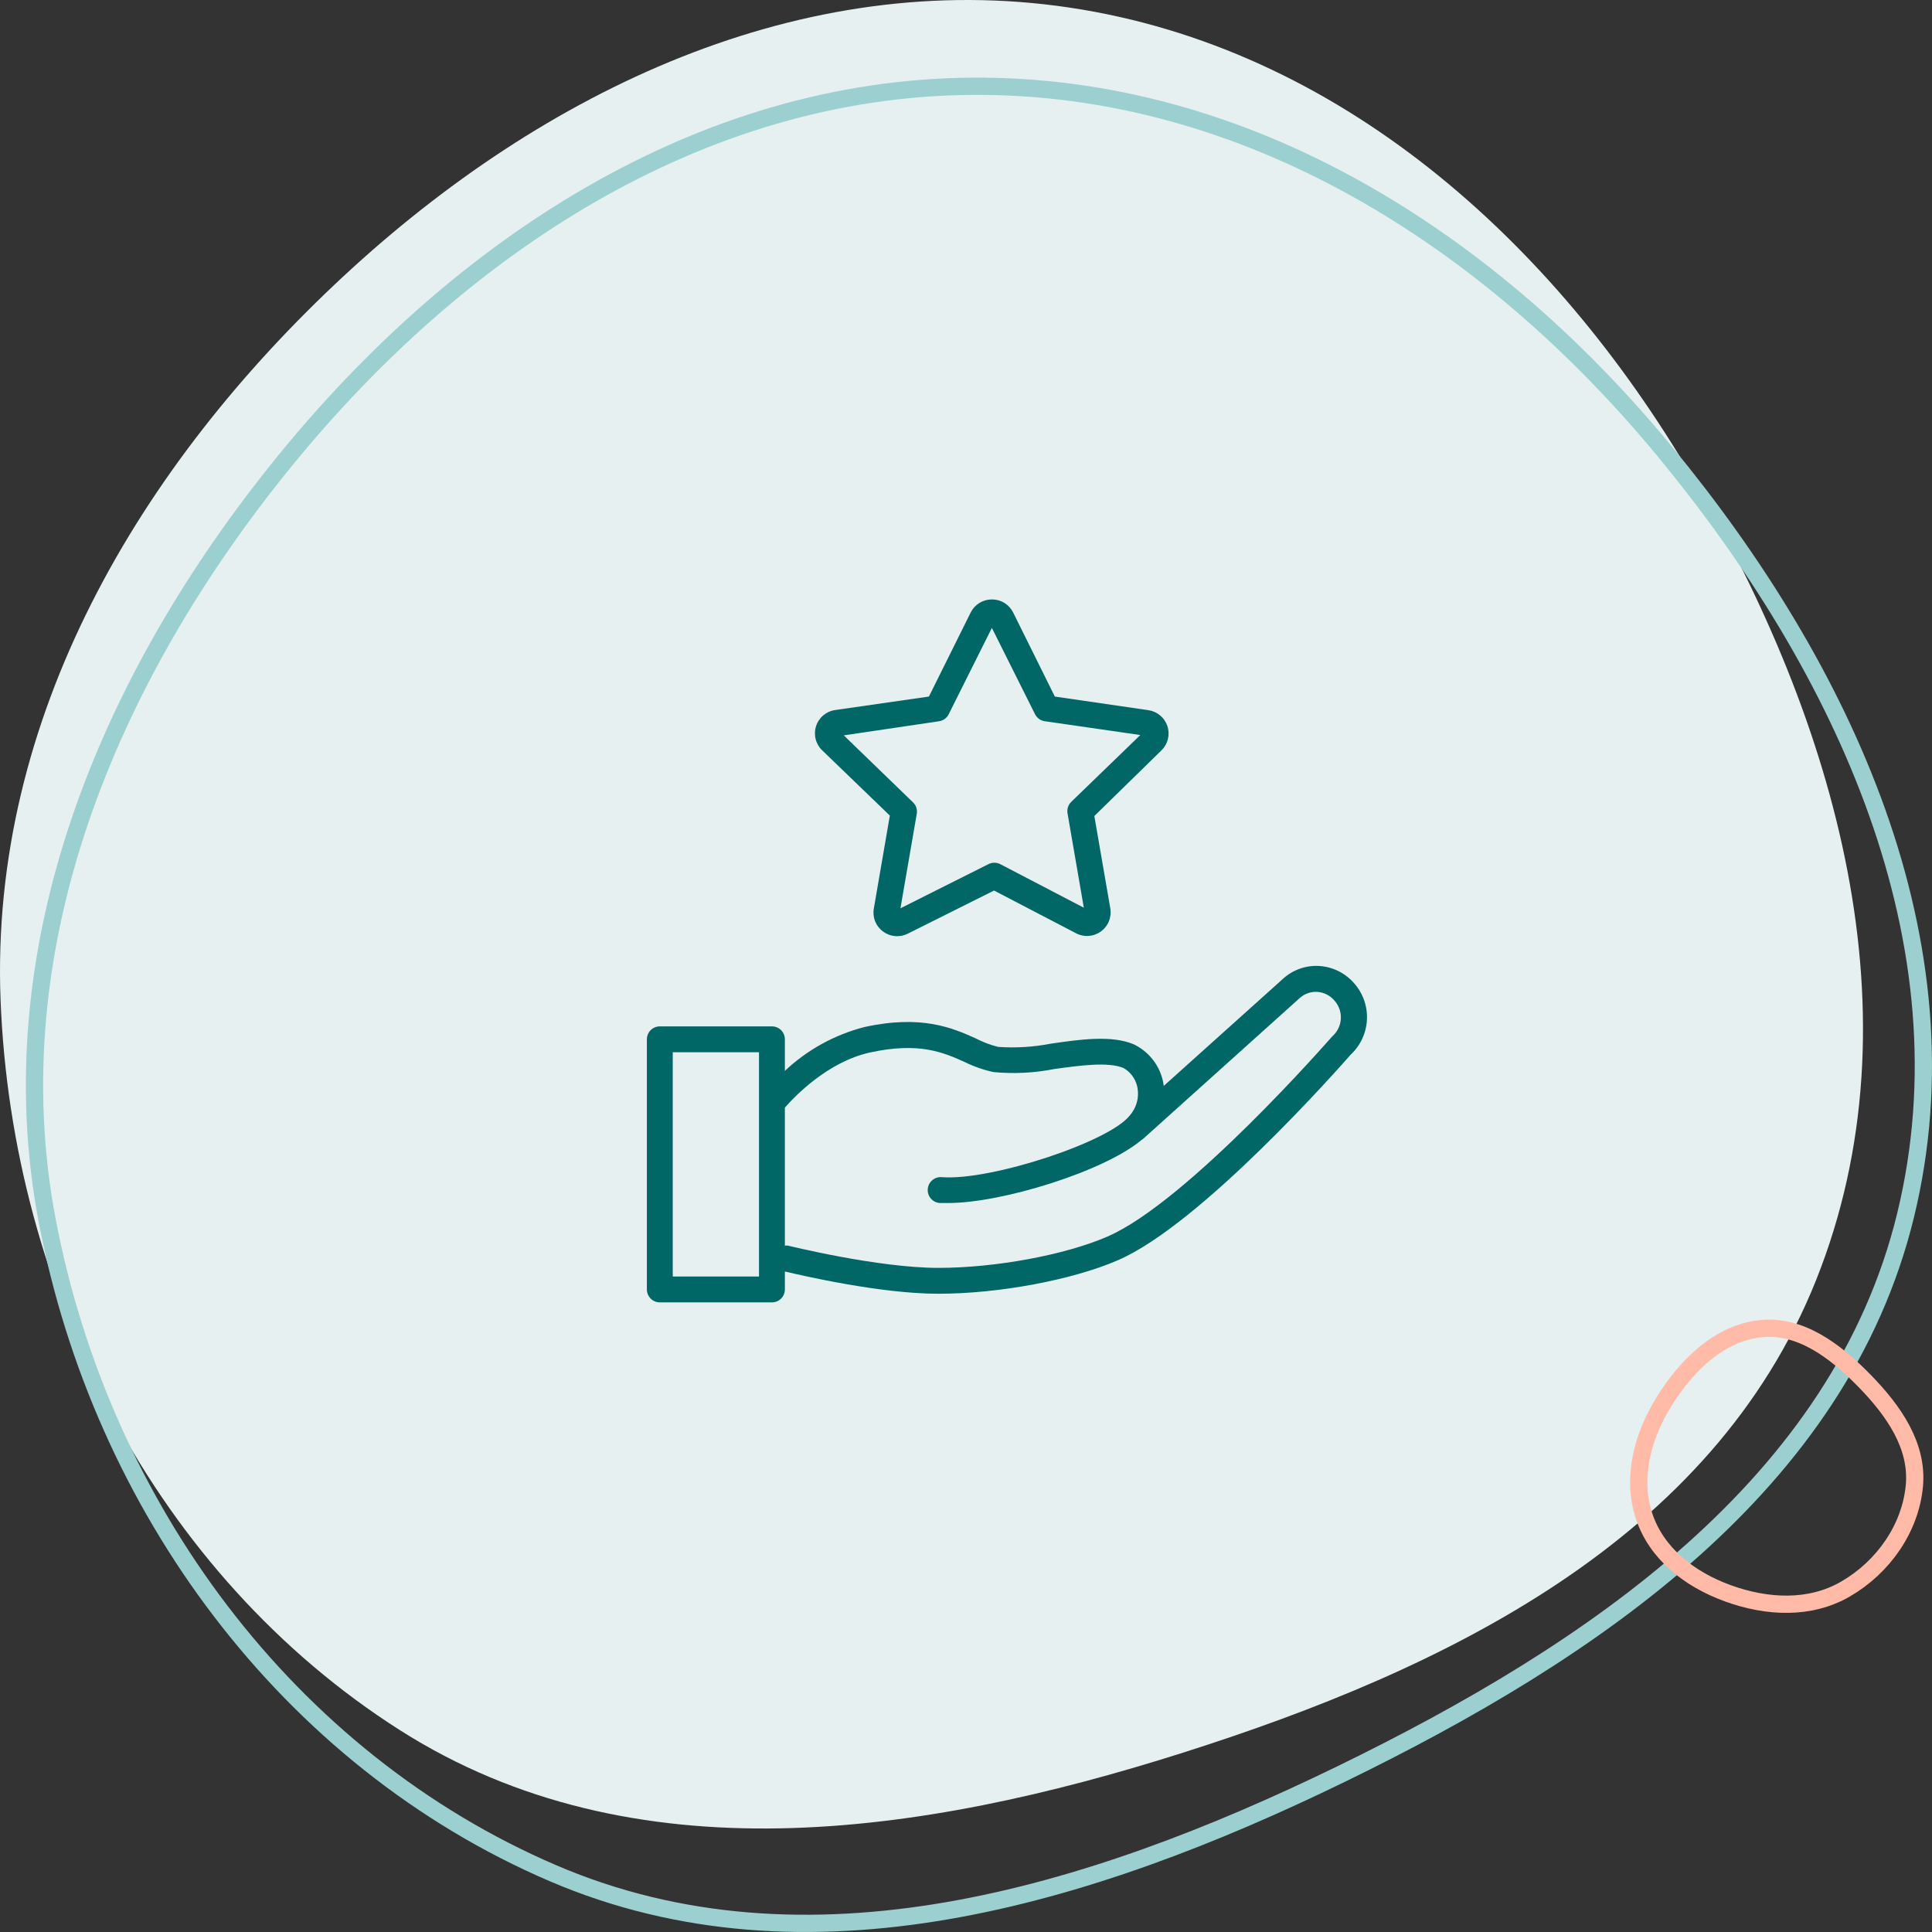
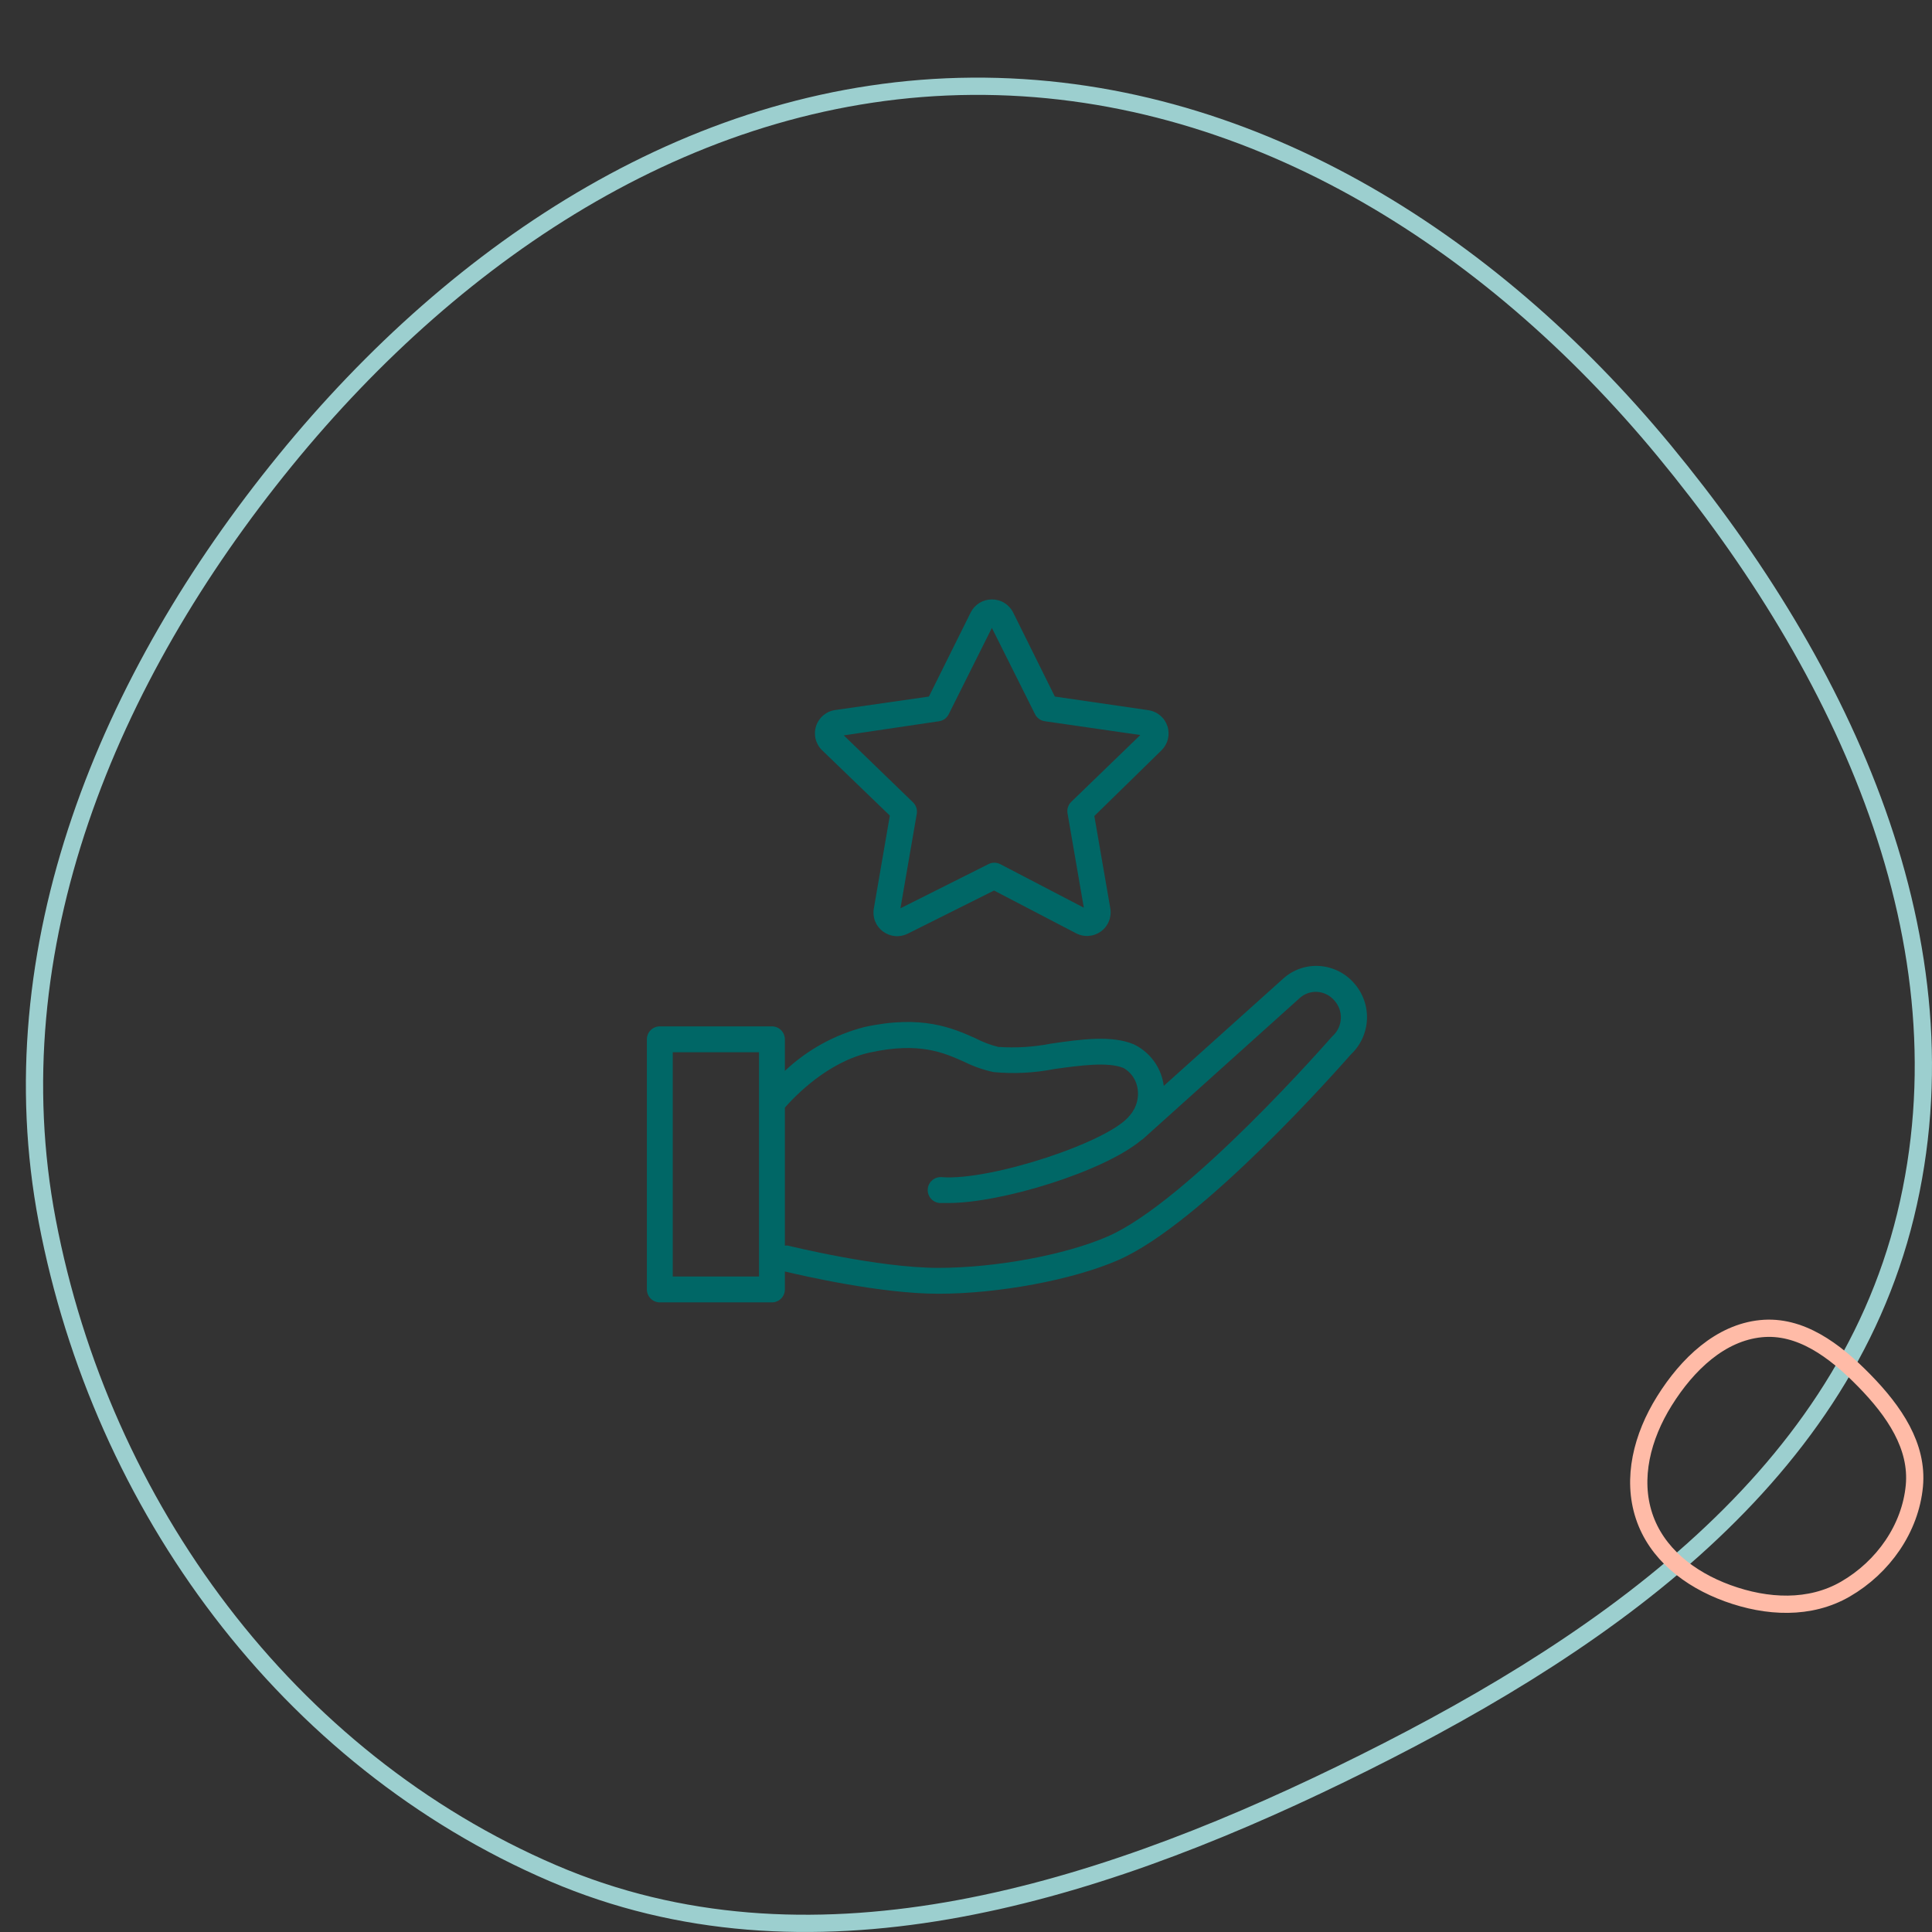
<svg xmlns="http://www.w3.org/2000/svg" width="224" height="224" viewBox="0 0 224 224" fill="none">
  <rect x="0" y="0" width="224" height="224" fill="#333333" stroke="none" />
  <g clip-path="url(#clip0_526_478)">
-     <path d="M196.238 55.388C212.844 83.692 222.783 117.831 210.561 148.42C198.503 178.597 167.588 193.541 137.175 203.204C106.733 212.876 73.401 217.809 46.357 200.592C18.13 182.621 1.379 149.933 0.065 115.912C-1.197 83.247 16.174 53.981 39.846 32.01C63.1 10.427 92.969 -3.759 124.003 0.88C155.156 5.537 180.034 27.767 196.238 55.388Z" fill="#E6F0F0" />
    <path d="M192.926 52.23C213.799 77.493 228.645 109.317 220.928 140.942C213.322 172.11 184.705 191.475 155.43 205.718C126.148 219.964 93.572 229.812 64.147 217.199C33.322 203.986 11.771 174.624 5.476 141.544C-0.546 109.901 12.501 78.621 33.061 53.4C53.248 28.635 81.066 10.232 112.697 10.002C144.453 9.771 172.602 27.632 192.926 52.23Z" stroke="#9CCFCF" stroke-width="2" />
    <path d="M192.974 162.429C195.672 158.109 199.489 154.524 204.151 154.049C208.702 153.585 212.674 156.516 216.159 160.078C219.628 163.624 222.388 167.674 221.955 172.279C221.491 177.217 218.347 181.707 213.955 184.246C209.845 186.622 204.875 186.385 200.307 184.721C195.83 183.09 192.044 180.095 190.616 175.769C189.179 171.413 190.377 166.588 192.974 162.429Z" stroke="#FFBBA7" stroke-width="2" />
    <path d="M103.17 94.56L101.32 105.3C101.223 105.804 101.271 106.326 101.458 106.804C101.646 107.282 101.966 107.697 102.38 108C102.788 108.305 103.272 108.49 103.779 108.534C104.287 108.579 104.796 108.48 105.25 108.25L115.25 103.25L124.73 108.19C125.183 108.434 125.695 108.546 126.208 108.513C126.721 108.479 127.214 108.302 127.631 108.002C128.049 107.701 128.373 107.29 128.567 106.814C128.762 106.338 128.818 105.817 128.73 105.31L126.88 94.61L134.66 87C135.026 86.645 135.285 86.194 135.408 85.7C135.53 85.205 135.512 84.685 135.355 84.2C135.198 83.715 134.908 83.284 134.518 82.955C134.129 82.626 133.655 82.413 133.15 82.34L122.3 80.76L117.46 71C117.231 70.546 116.879 70.164 116.444 69.899C116.009 69.634 115.509 69.496 115 69.5C114.493 69.498 113.995 69.637 113.562 69.902C113.129 70.167 112.779 70.547 112.55 71V71L107.7 80.76L96.85 82.32C96.341 82.389 95.861 82.6 95.466 82.93C95.071 83.259 94.778 83.693 94.619 84.182C94.46 84.671 94.442 85.195 94.568 85.694C94.694 86.192 94.958 86.645 95.33 87L103.17 94.56ZM108.9 83.62C109.135 83.581 109.358 83.486 109.549 83.343C109.741 83.201 109.895 83.014 110 82.8L115 72.8L120 82.8C120.108 83.018 120.267 83.207 120.464 83.35C120.661 83.492 120.889 83.585 121.13 83.62L132.21 85.22L124.21 92.96C124.034 93.129 123.902 93.339 123.825 93.571C123.749 93.802 123.73 94.049 123.77 94.29L125.66 105.24L115.97 100.19C115.758 100.081 115.523 100.025 115.285 100.025C115.047 100.025 114.812 100.081 114.6 100.19L104.4 105.31L106.3 94.31C106.333 94.07 106.308 93.825 106.226 93.597C106.144 93.369 106.008 93.164 105.83 93L97.83 85.26L108.9 83.62Z" fill="#006766" />
    <path d="M157 114C156.498 113.42 155.886 112.944 155.199 112.601C154.513 112.258 153.766 112.053 153 112C152.235 111.947 151.466 112.049 150.741 112.3C150.016 112.551 149.349 112.945 148.78 113.46L134.93 125.9C134.894 125.623 134.84 125.349 134.77 125.08C134.537 124.213 134.12 123.407 133.547 122.717C132.974 122.027 132.259 121.468 131.45 121.08C128.88 120 125.31 120.5 121.86 121C119.842 121.395 117.781 121.523 115.73 121.38C114.817 121.151 113.934 120.815 113.1 120.38C110.48 119.21 106.89 117.61 100.21 119.08C96.761 119.971 93.593 121.718 91 124.16V120.5C91 120.102 90.842 119.72 90.561 119.439C90.279 119.158 89.898 119 89.5 119H76.5C76.102 119 75.721 119.158 75.439 119.439C75.158 119.72 75 120.102 75 120.5V149.5C75 149.898 75.158 150.279 75.439 150.56C75.721 150.842 76.102 151 76.5 151H89.5C89.898 151 90.279 150.842 90.561 150.56C90.842 150.279 91 149.898 91 149.5V147.42C93 147.89 102.08 150 108.79 150C115.79 150 124.35 148.4 129.62 146.11C139.33 141.9 155.32 123.73 156.62 122.26C157.746 121.203 158.416 119.749 158.487 118.207C158.558 116.664 158.025 115.155 157 114V114ZM88 148H78V122H88V148ZM154.54 120.09L154.4 120.23C154.23 120.42 137.71 139.34 128.4 143.37C123.5 145.5 115.42 147 108.79 147C101.79 147 91.46 144.44 91.36 144.42C91.24 144.405 91.12 144.405 91 144.42V128.42C92.09 127.17 95.94 123.11 100.86 122.03C106.58 120.78 109.4 122.03 111.86 123.14C112.921 123.663 114.043 124.052 115.2 124.3C117.562 124.523 119.943 124.401 122.27 123.94C125.18 123.54 128.48 123.08 130.27 123.83C130.655 124.051 130.991 124.347 131.259 124.701C131.527 125.055 131.721 125.459 131.83 125.89C131.975 126.48 131.978 127.097 131.837 127.688C131.696 128.279 131.416 128.828 131.02 129.29C128.74 132.35 114.87 136.93 109.18 136.48C108.782 136.449 108.389 136.578 108.086 136.838C107.783 137.098 107.595 137.467 107.565 137.865C107.534 138.263 107.663 138.656 107.923 138.959C108.183 139.262 108.552 139.449 108.95 139.48C109.26 139.48 109.6 139.48 109.95 139.48C116.16 139.48 128.02 135.82 132.36 132.16L132.47 132.1L150.71 115.7C151.258 115.212 151.977 114.96 152.71 115C153.094 115.023 153.468 115.124 153.812 115.295C154.156 115.467 154.461 115.707 154.71 116C155.224 116.568 155.493 117.315 155.462 118.08C155.43 118.845 155.099 119.566 154.54 120.09V120.09Z" fill="#006766" />
  </g>
  <defs>
    <clipPath id="clip0_526_478">
      <rect width="224" height="224" fill="white" />
    </clipPath>
  </defs>
</svg>